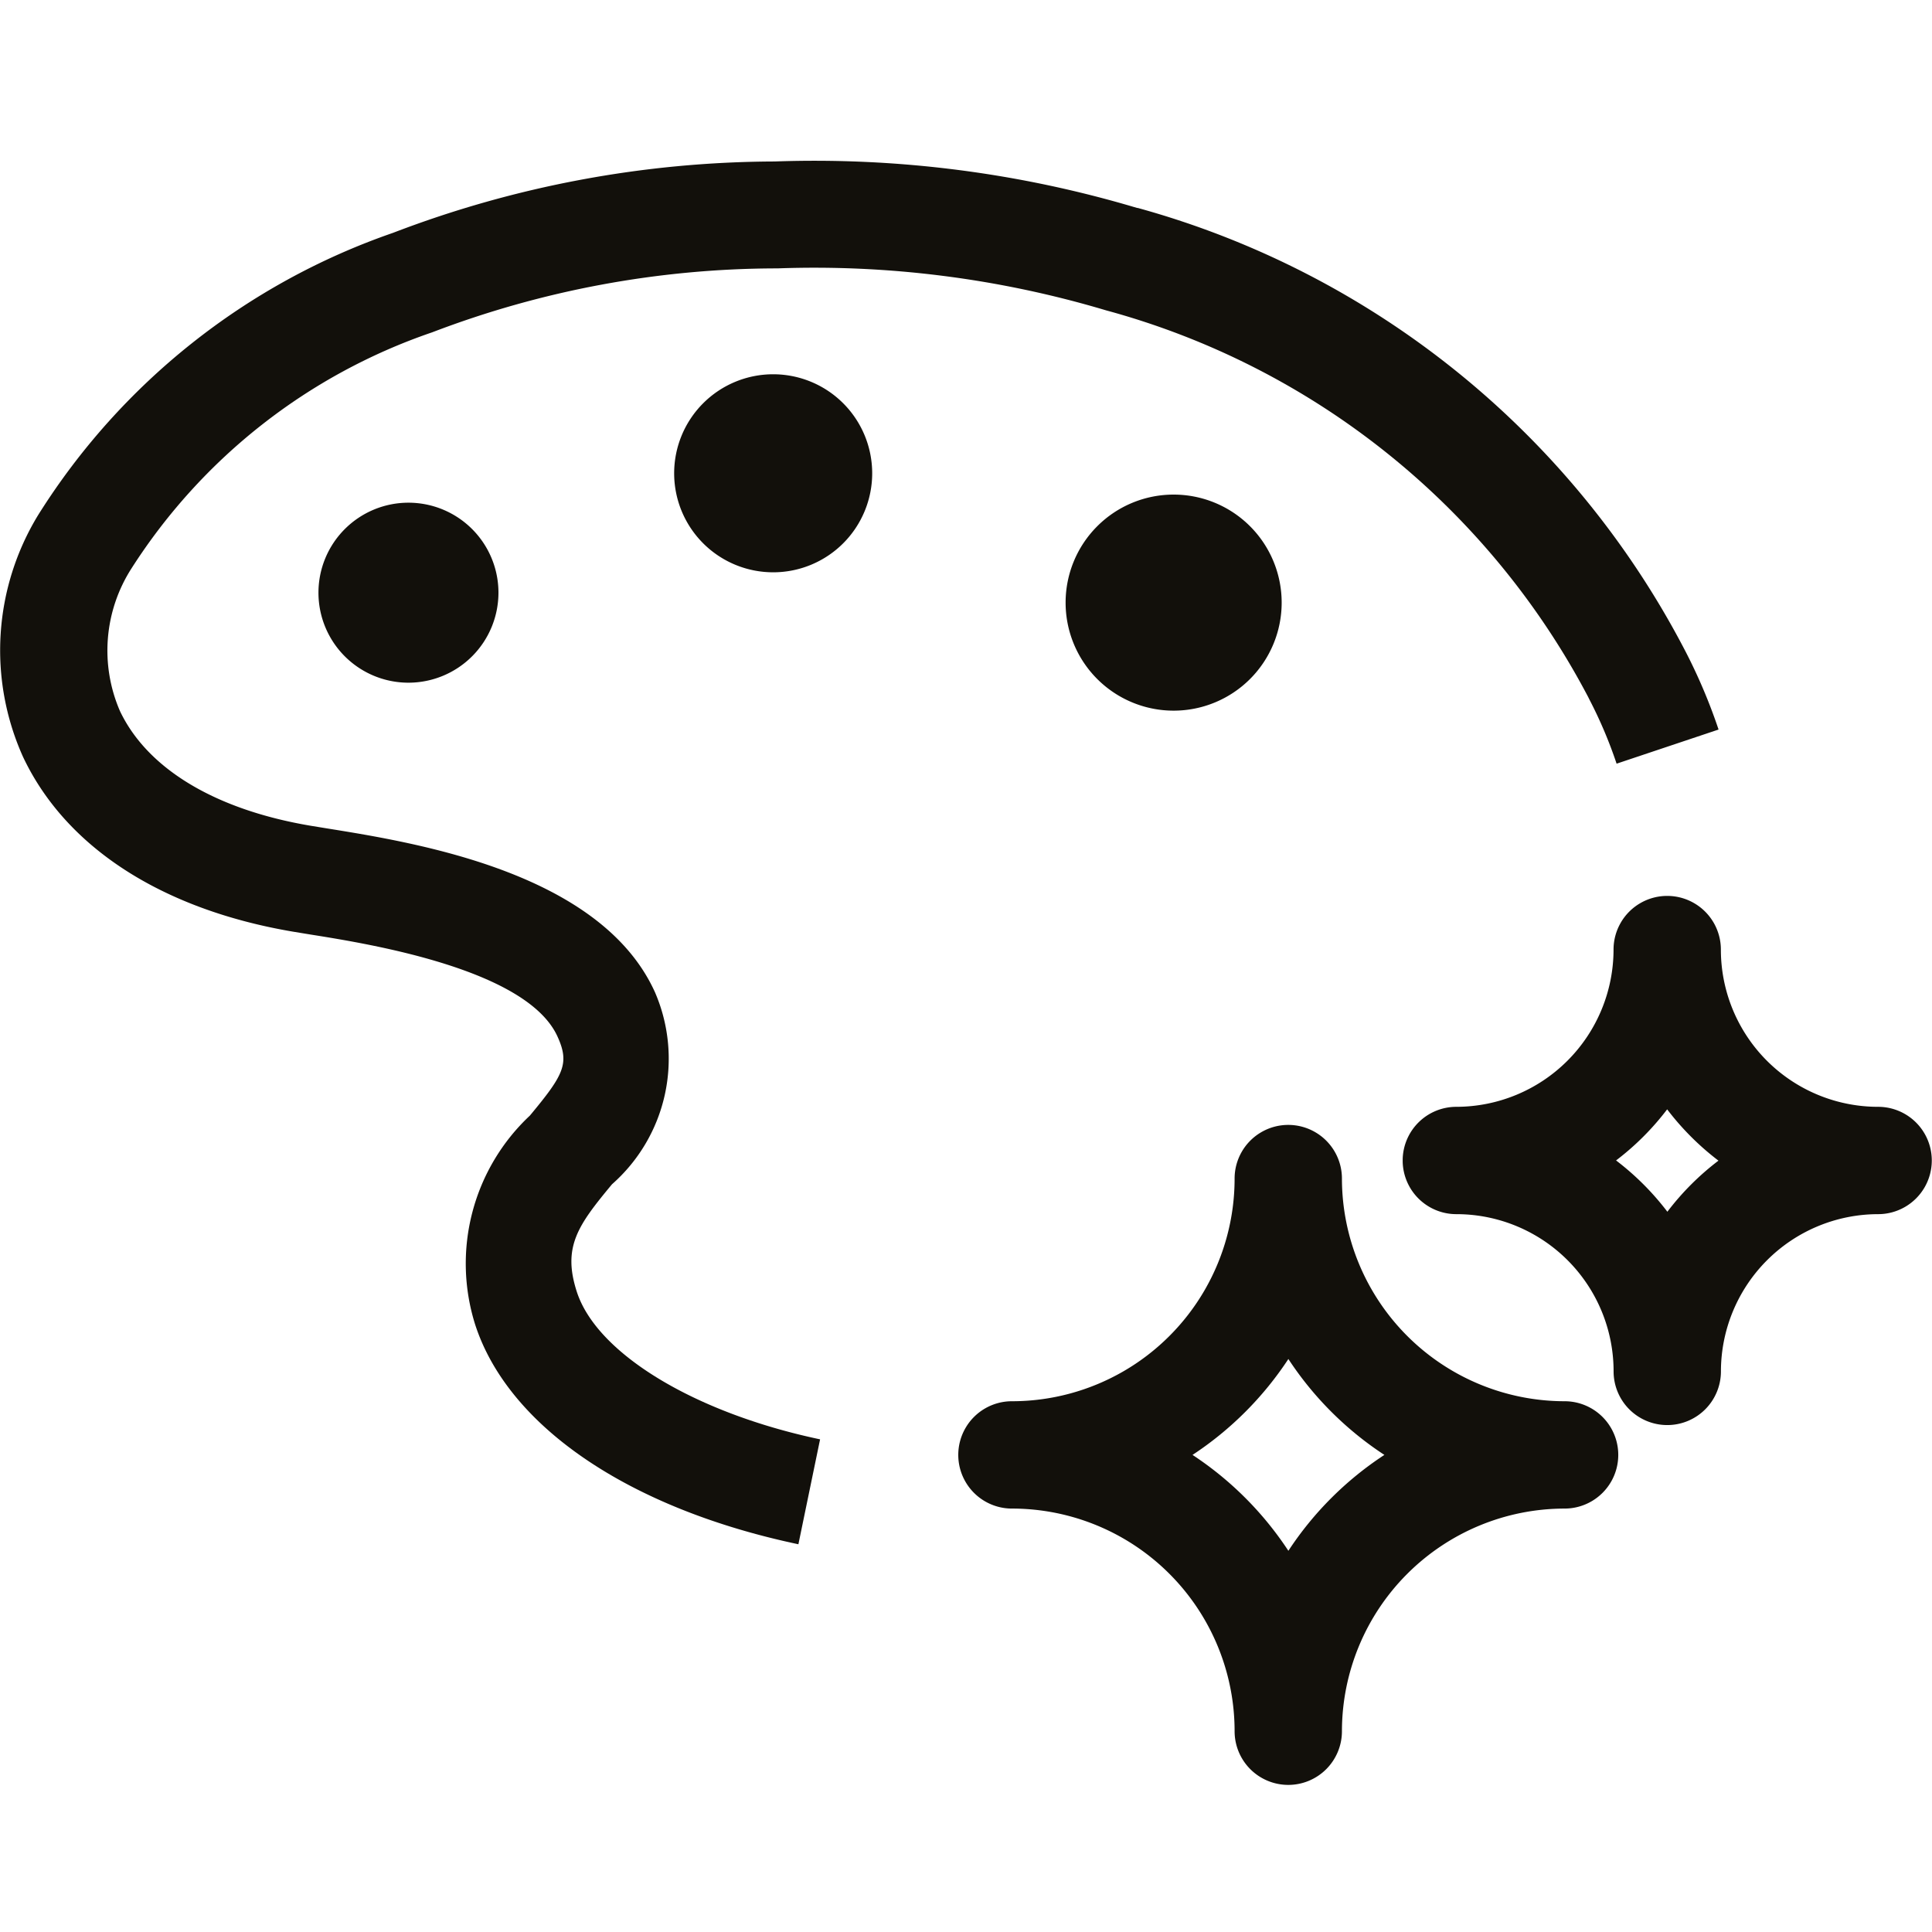
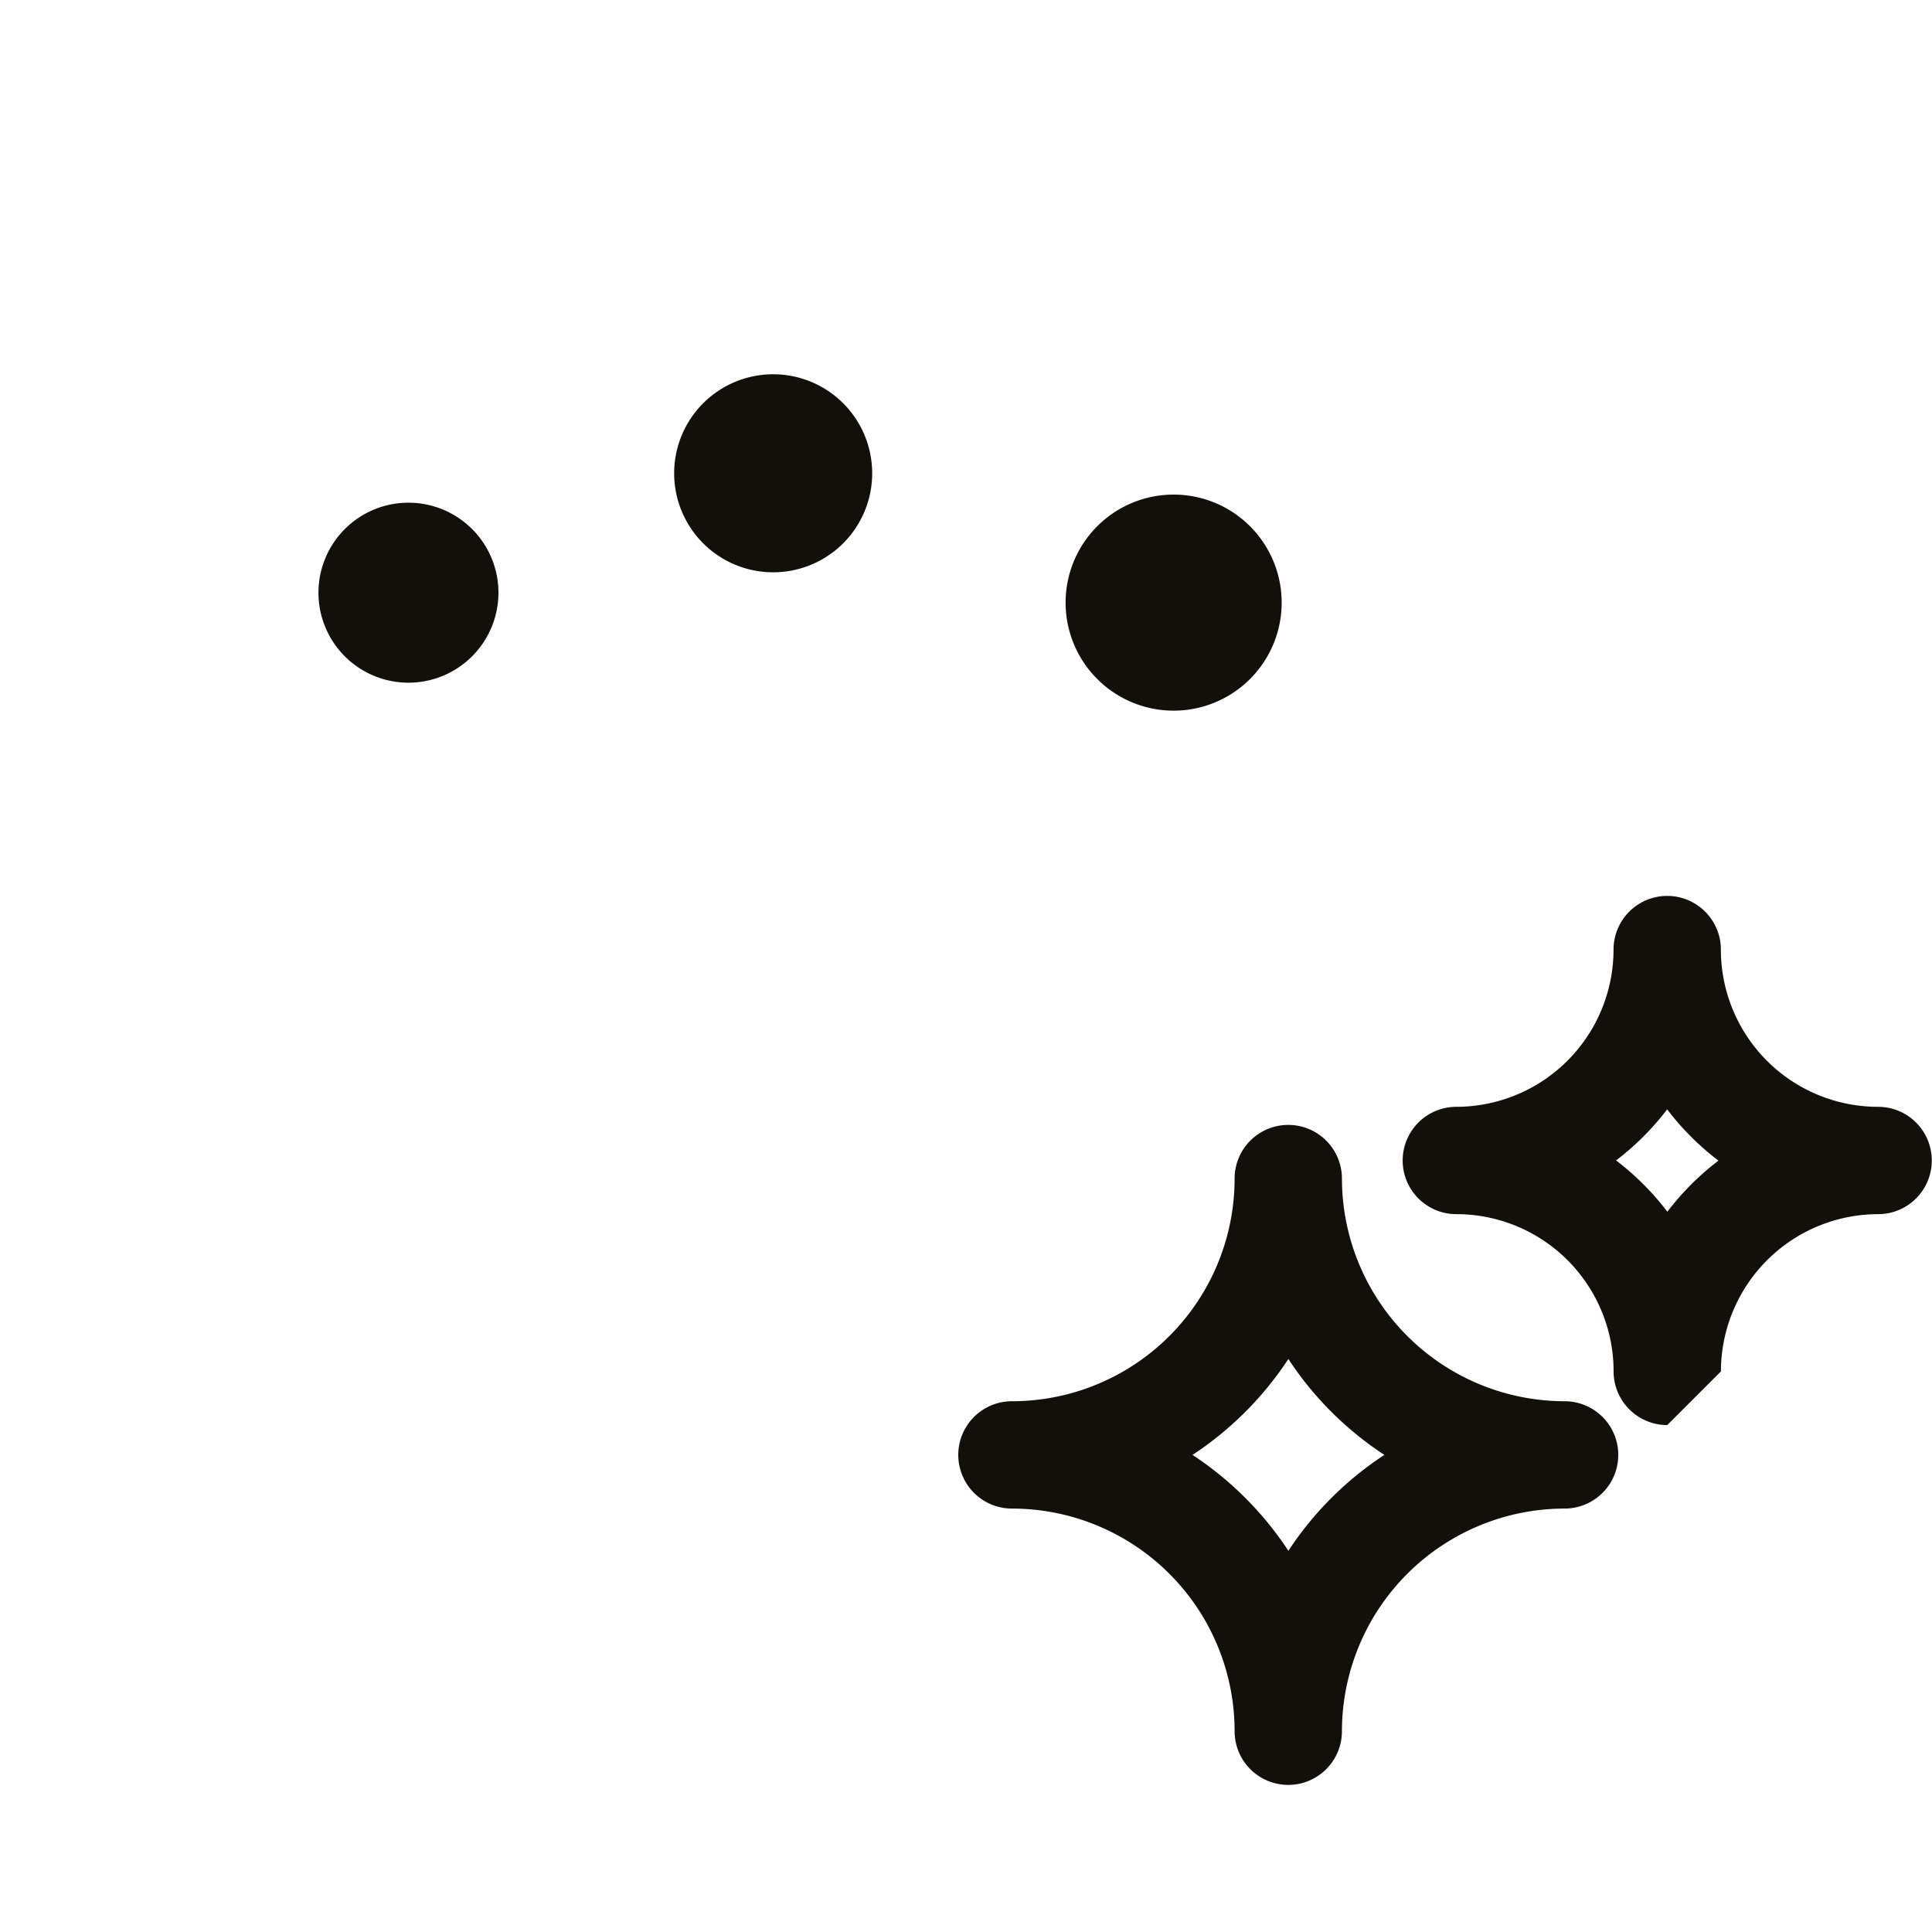
<svg xmlns="http://www.w3.org/2000/svg" id="art" width="36" height="36" viewBox="0 0 36 36">
  <rect id="Container" width="36" height="36" fill="rgba(255,255,255,0)" />
  <g id="_33._PurColor_PC_Monitor_Quantum_Dot_Color_" data-name="33. PurColor (PC, Monitor, Quantum Dot Color)" transform="translate(-3.776 -4.913)">
    <path id="Path_62" data-name="Path 62" d="M13.808,20.265a1.677,1.677,0,1,1,1.677-1.677,1.678,1.678,0,0,1-1.677,1.677Z" transform="translate(-2.421 -2.631)" fill="#12100b" />
    <path id="Path_63" data-name="Path 63" d="M23.858,17.035A1.845,1.845,0,1,1,25.7,15.19a1.845,1.845,0,0,1-1.845,1.845Z" transform="translate(-5.672 -1.458)" fill="#12100b" />
    <path id="Path_64" data-name="Path 64" d="M32.88,18.7a2.013,2.013,0,1,1,2.013,2.013A2.013,2.013,0,0,1,32.88,18.7Z" transform="translate(-9.248 -2.558)" fill="#12100b" />
-     <path id="Path_65" data-name="Path 65" d="M18.653,33.688c-3.161-.667-5.414-2.2-6.025-4.1A3.779,3.779,0,0,1,13.65,25.7c.63-.758.744-.968.514-1.473-.57-1.254-3.5-1.725-4.6-1.9l-.329-.054C6.79,21.858,5,20.7,4.205,19.016A4.838,4.838,0,0,1,4.493,14.5a12.711,12.711,0,0,1,6.6-5.246l.016-.006a20.038,20.038,0,0,1,7.1-1.326,20.991,20.991,0,0,1,6.756.866l.012,0a16.41,16.41,0,0,1,10.2,8.252,10.322,10.322,0,0,1,.622,1.467l-1.9.636a8.316,8.316,0,0,0-.509-1.2l-.019-.039a14.412,14.412,0,0,0-8.985-7.208,19,19,0,0,0-6.123-.782h-.033a18.046,18.046,0,0,0-6.4,1.191A10.787,10.787,0,0,0,6.229,15.5a2.834,2.834,0,0,0-.217,2.664C6.523,19.238,7.786,20,9.567,20.3l.313.051c1.652.266,5.091.819,6.1,3.05a3.118,3.118,0,0,1-.8,3.579c-.633.762-.926,1.166-.657,2,.371,1.153,2.193,2.259,4.534,2.753Z" transform="translate(0 0)" fill="#12100b" />
    <path id="Path_66" data-name="Path 66" d="M36.539,46.979h0a1,1,0,0,1-1-1A4.149,4.149,0,0,0,31.39,41.83h0a1,1,0,0,1,0-2h0a4.149,4.149,0,0,0,4.149-4.149h0a1,1,0,0,1,2,0h0a4.154,4.154,0,0,0,4.149,4.149,1,1,0,0,1,0,2,4.154,4.154,0,0,0-4.149,4.149h0A1,1,0,0,1,36.539,46.979ZM34.755,40.83a6.245,6.245,0,0,1,1.786,1.787A6.2,6.2,0,0,1,38.33,40.83a6.2,6.2,0,0,1-1.789-1.787,6.245,6.245,0,0,1-1.786,1.787Z" transform="translate(-8.758 -8.807)" fill="#12100b" />
-     <path id="Path_67" data-name="Path 67" d="M47.662,38.183a1,1,0,0,1-1-1h0a2.929,2.929,0,0,0-2.93-2.93,1,1,0,0,1-1-.977q0-.011,0-.023t0-.023a1,1,0,0,1,1-.977h0a2.933,2.933,0,0,0,2.929-2.93h0a1,1,0,0,1,2,0h0a2.93,2.93,0,0,0,2.93,2.93,1,1,0,0,1,0,2h0a2.933,2.933,0,0,0-2.929,2.93h0A1,1,0,0,1,47.662,38.183Zm-.954-4.931a5.026,5.026,0,0,1,.956.956,4.973,4.973,0,0,1,.952-.952,5.026,5.026,0,0,1-.956-.956A4.973,4.973,0,0,1,46.708,33.252Z" transform="translate(-12.819 -6.716)" fill="#12100b" />
+     <path id="Path_67" data-name="Path 67" d="M47.662,38.183a1,1,0,0,1-1-1h0a2.929,2.929,0,0,0-2.93-2.93,1,1,0,0,1-1-.977q0-.011,0-.023t0-.023a1,1,0,0,1,1-.977h0a2.933,2.933,0,0,0,2.929-2.93h0a1,1,0,0,1,2,0h0a2.93,2.93,0,0,0,2.93,2.93,1,1,0,0,1,0,2h0a2.933,2.933,0,0,0-2.929,2.93h0Zm-.954-4.931a5.026,5.026,0,0,1,.956.956,4.973,4.973,0,0,1,.952-.952,5.026,5.026,0,0,1-.956-.956A4.973,4.973,0,0,1,46.708,33.252Z" transform="translate(-12.819 -6.716)" fill="#12100b" />
  </g>
</svg>